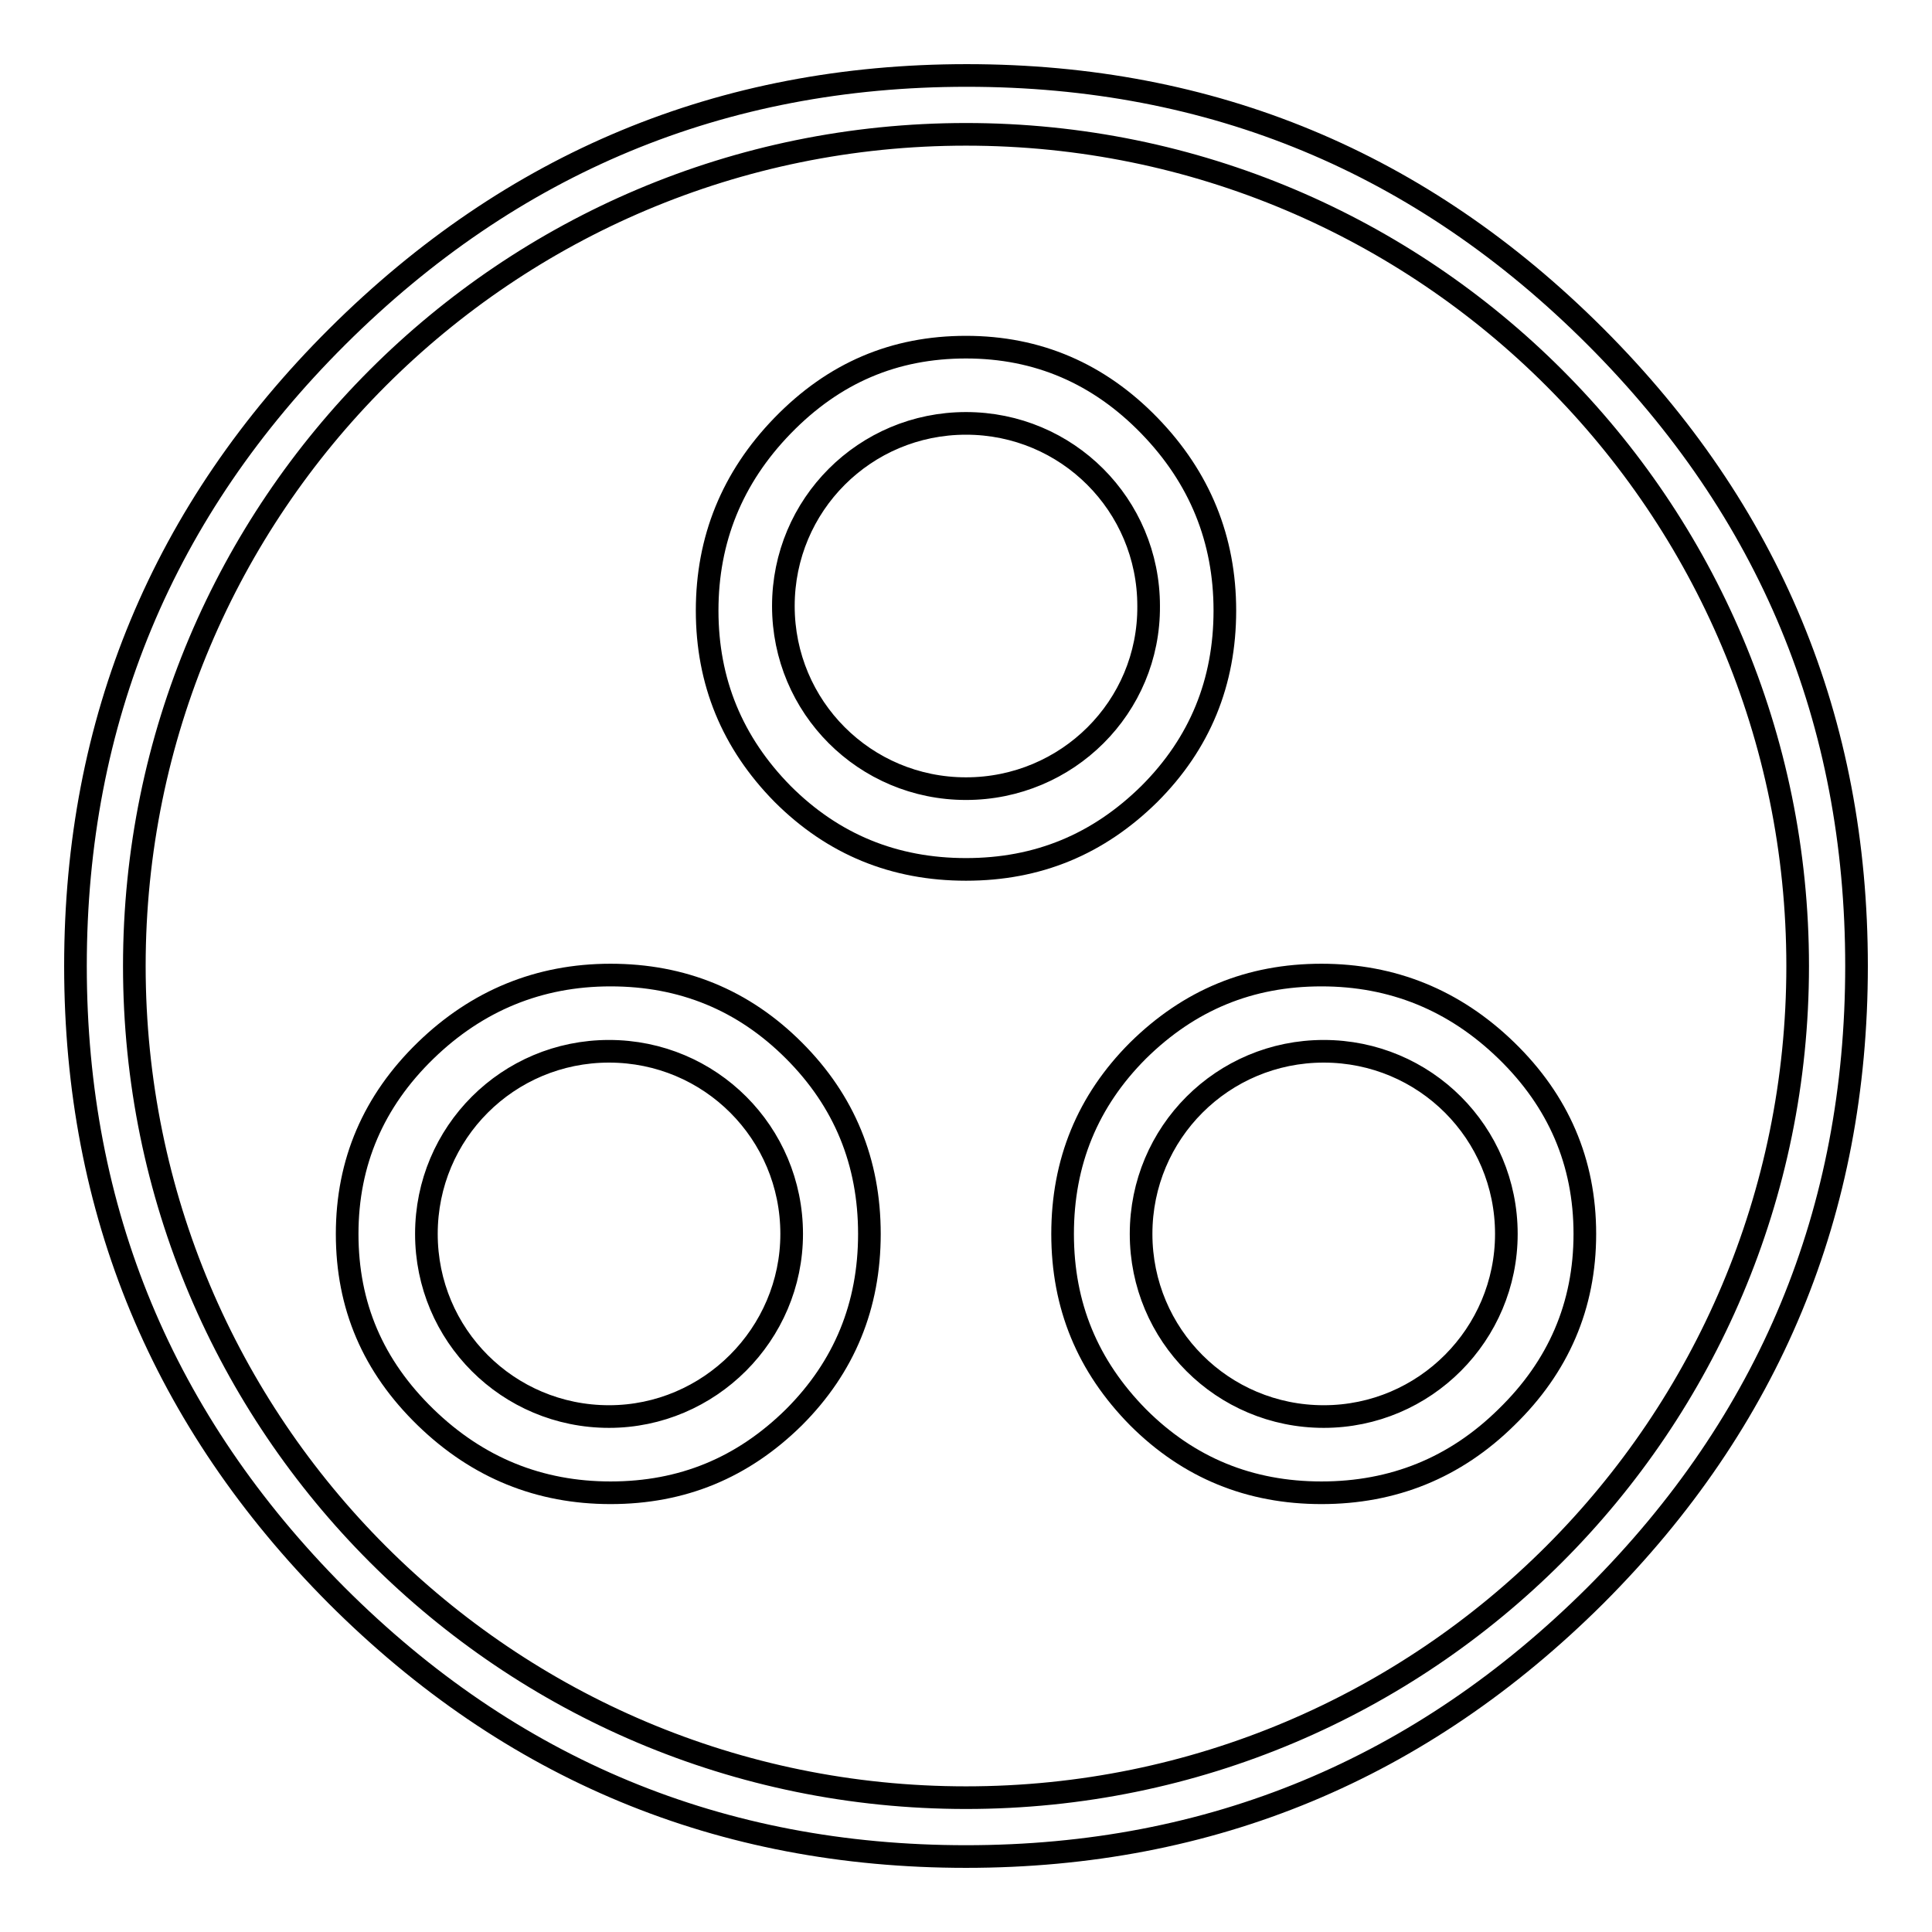
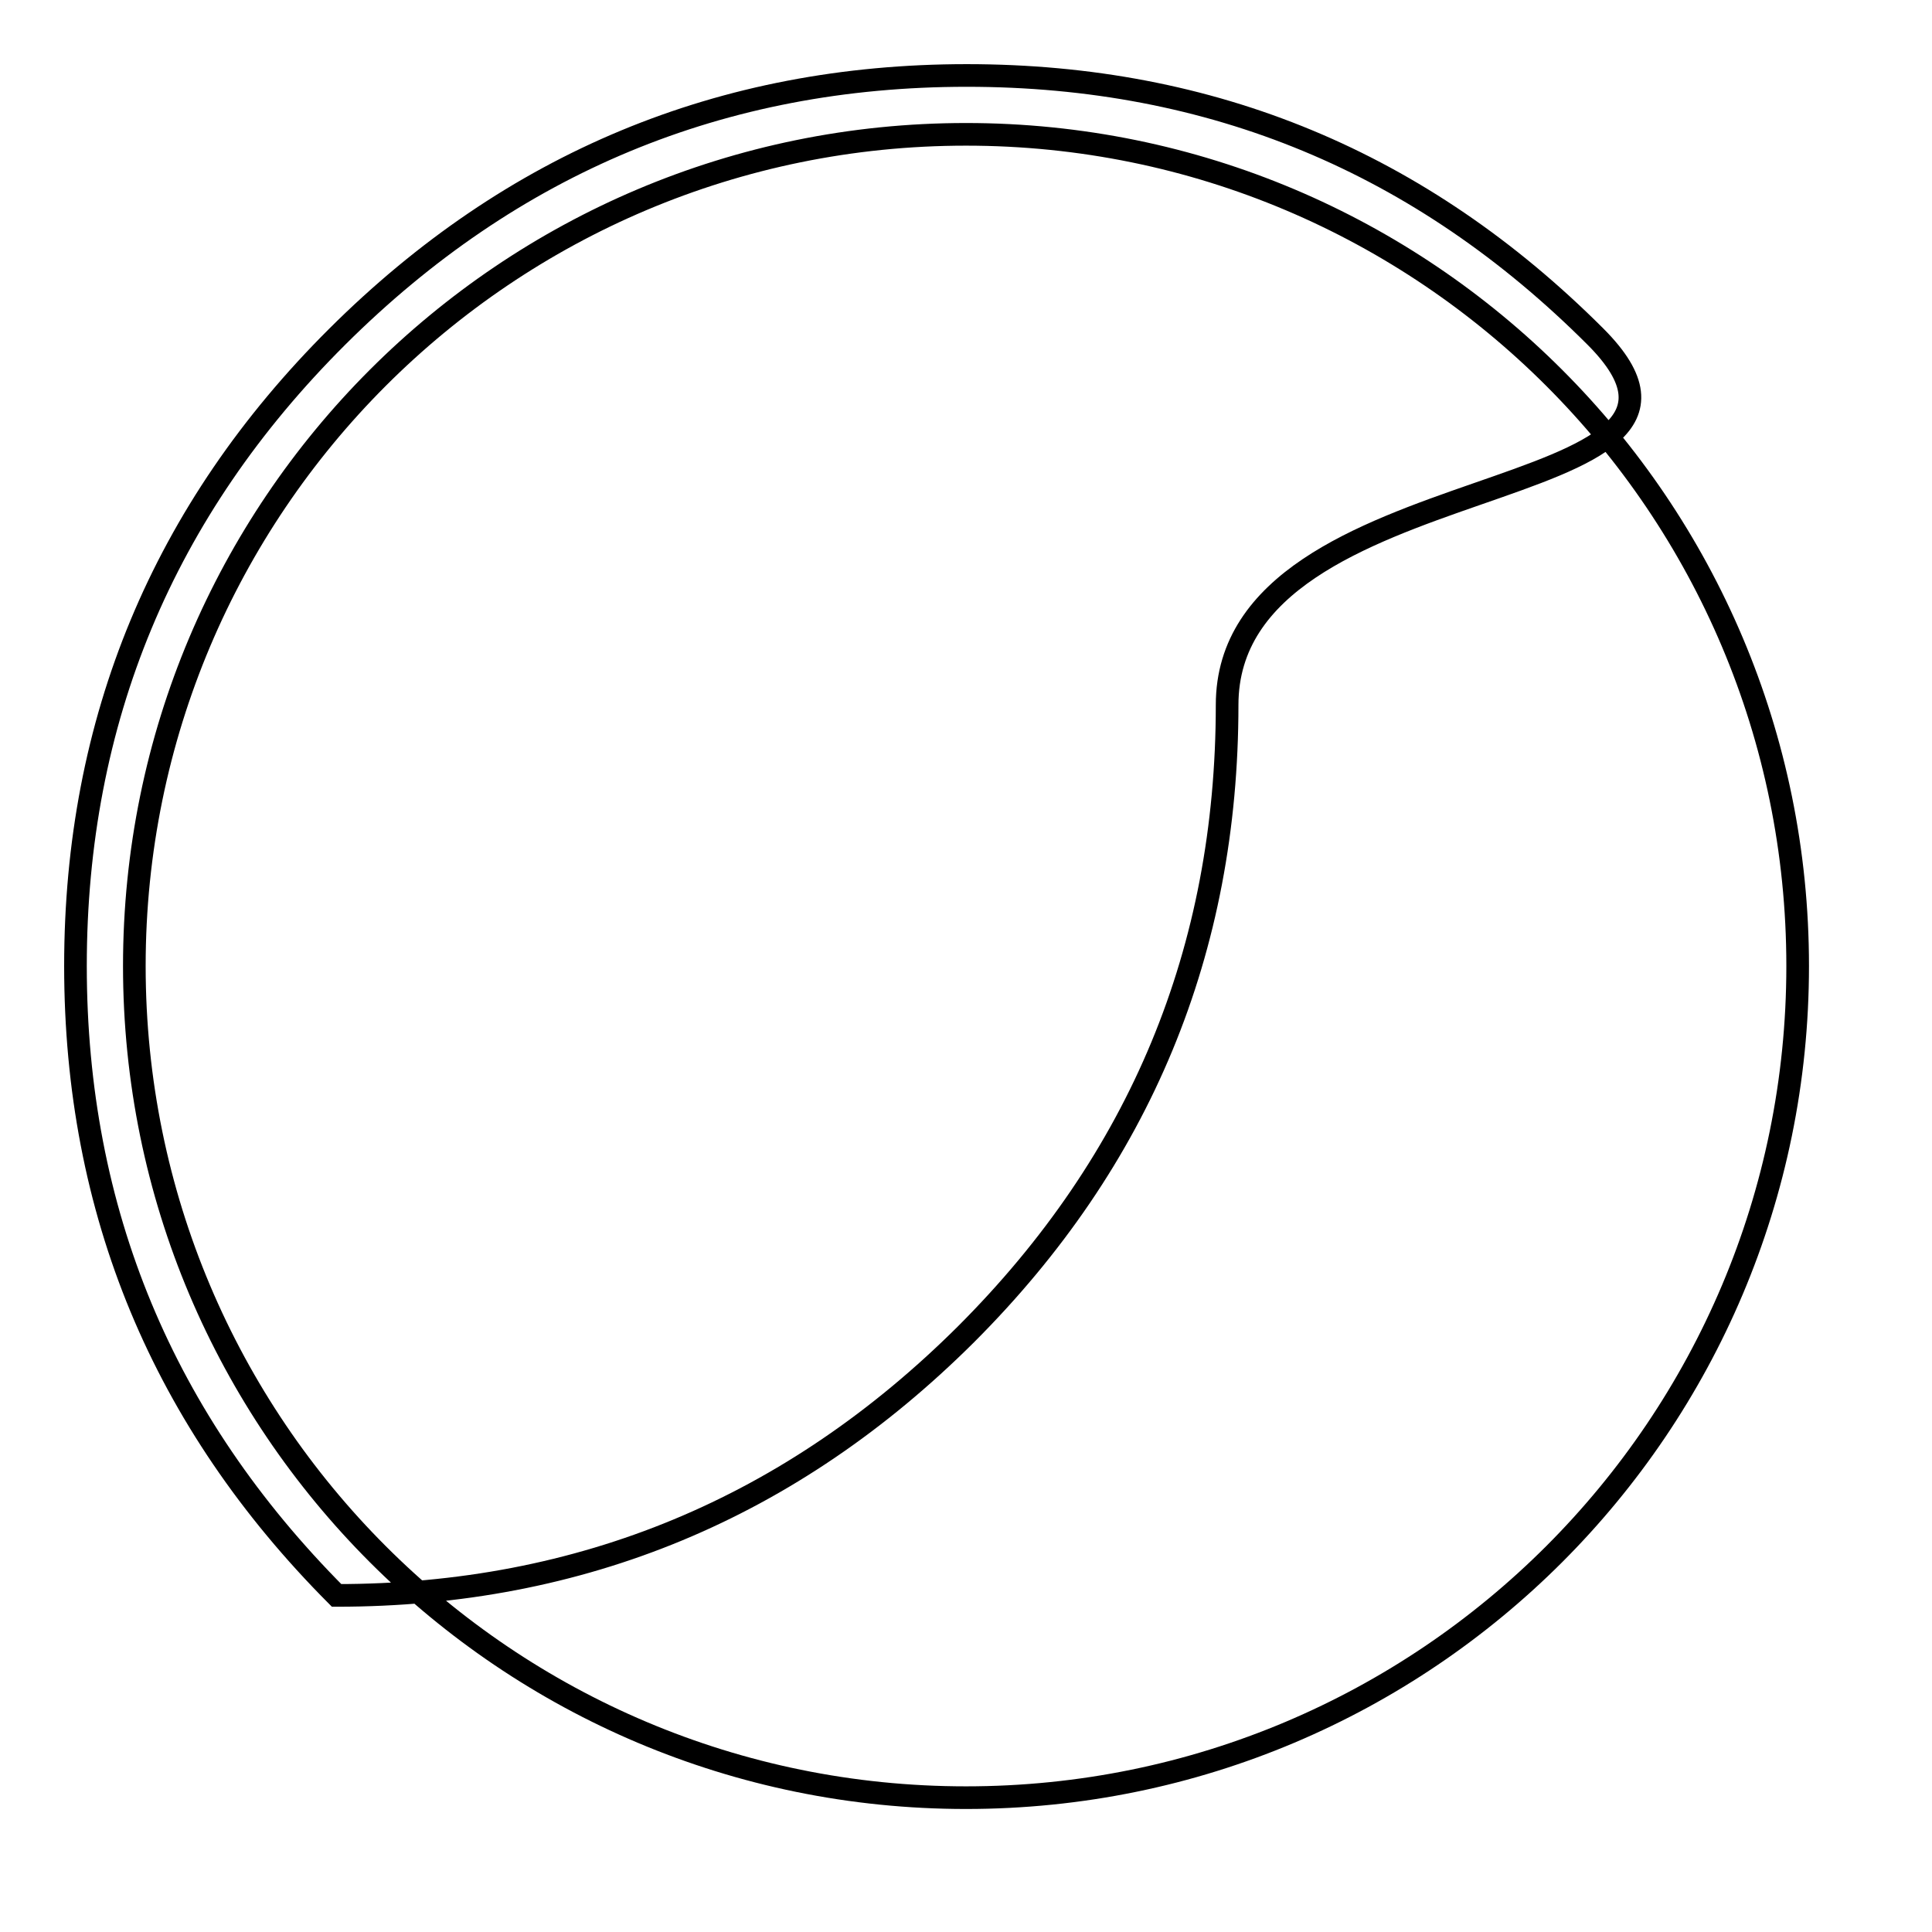
<svg xmlns="http://www.w3.org/2000/svg" version="1.1" x="0px" y="0px" viewBox="0 0 256 256" enable-background="new 0 0 256 256" xml:space="preserve">
  <g>
    <g>
-       <path stroke-width="3" fill-opacity="0" stroke="#000000" d="M152.3,56.4C145.6,49.5,137.5,46,128,46c-9.5,0-17.5,3.4-24.3,10.4c-6.7,6.9-10,15.1-10,24.5s3.3,17.5,10,24.3c6.7,6.7,14.8,10,24.3,10s17.5-3.3,24.3-10c6.7-6.7,10-14.8,10-24.3C162.3,71.5,159,63.3,152.3,56.4z M128,104.5c-13.4,0-24.2-10.8-24.2-24.2c0-13.4,10.8-24.2,24.2-24.2c13.4,0,24.2,10.8,24.2,24.2C152.3,93.7,141.4,104.5,128,104.5z" />
-       <path stroke-width="3" fill-opacity="0" stroke="#000000" d="M211.4,44.6C188.3,21.5,160.6,10,128.1,10l0,0c-32.5,0-60.3,11.6-83.4,34.6C21.6,67.6,10,95.5,10,128c0,32.5,11.6,60.3,34.6,83.4C67.7,234.5,95.5,246,128,246c32.5,0,60.3-11.6,83.4-34.6c23.1-23.1,34.6-50.9,34.6-83.4S234.5,67.7,211.4,44.6z M128,238.2c-60.9,0-110.2-49.3-110.2-110.2C17.8,67.1,67.1,17.8,128,17.8c60.9,0,110.2,49.3,110.2,110.2C238.2,188.9,188.9,238.2,128,238.2z" />
-       <path stroke-width="3" fill-opacity="0" stroke="#000000" d="M105.2,139.2c-6.7-6.7-14.8-10-24.3-10s-17.7,3.4-24.5,10C49.5,145.9,46,154,46,163.5c0,9.5,3.4,17.5,10.4,24.3c6.9,6.7,15.1,10,24.5,10c9.5,0,17.5-3.3,24.3-10c6.7-6.7,10-14.8,10-24.3S111.9,145.9,105.2,139.2z M80.7,187.7c-13.4,0-24.2-10.8-24.2-24.2c0-13.4,10.8-24.2,24.2-24.2c13.4,0,24.2,10.8,24.2,24.2C104.9,176.8,94,187.7,80.7,187.7z" />
-       <path stroke-width="3" fill-opacity="0" stroke="#000000" d="M199.6,139.2c-6.9-6.7-15.1-10-24.5-10c-9.5,0-17.5,3.3-24.3,10c-6.7,6.7-10,14.8-10,24.3c0,9.5,3.3,17.5,10,24.3c6.7,6.7,14.8,10,24.3,10c9.5,0,17.7-3.3,24.5-10c6.9-6.7,10.4-14.8,10.4-24.3S206.5,145.9,199.6,139.2z M175.4,187.7c-13.4,0-24.2-10.8-24.2-24.2c0-13.4,10.8-24.2,24.2-24.2c13.4,0,24.2,10.8,24.2,24.2C199.6,176.8,188.8,187.7,175.4,187.7z" />
+       <path stroke-width="3" fill-opacity="0" stroke="#000000" d="M211.4,44.6C188.3,21.5,160.6,10,128.1,10l0,0c-32.5,0-60.3,11.6-83.4,34.6C21.6,67.6,10,95.5,10,128c0,32.5,11.6,60.3,34.6,83.4c32.5,0,60.3-11.6,83.4-34.6c23.1-23.1,34.6-50.9,34.6-83.4S234.5,67.7,211.4,44.6z M128,238.2c-60.9,0-110.2-49.3-110.2-110.2C17.8,67.1,67.1,17.8,128,17.8c60.9,0,110.2,49.3,110.2,110.2C238.2,188.9,188.9,238.2,128,238.2z" />
    </g>
  </g>
</svg>